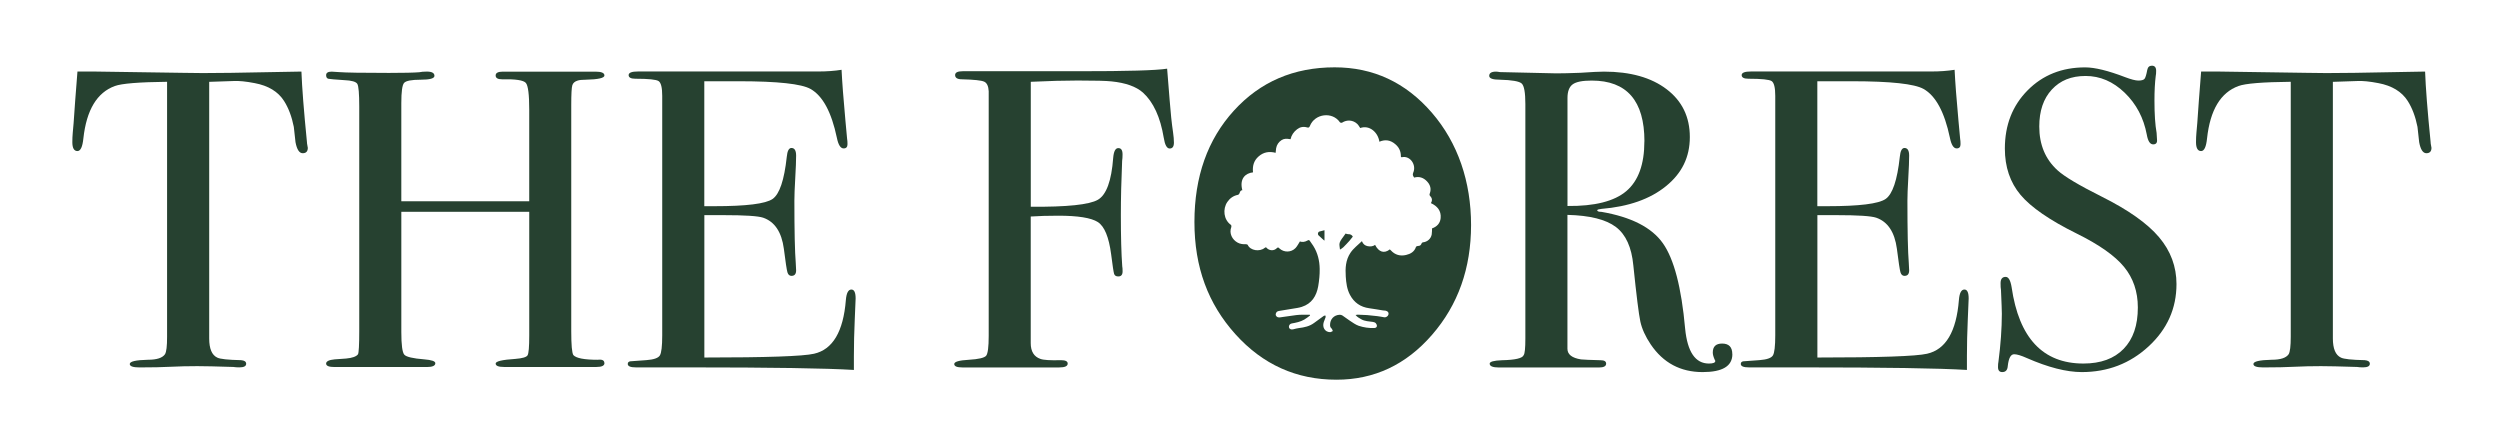
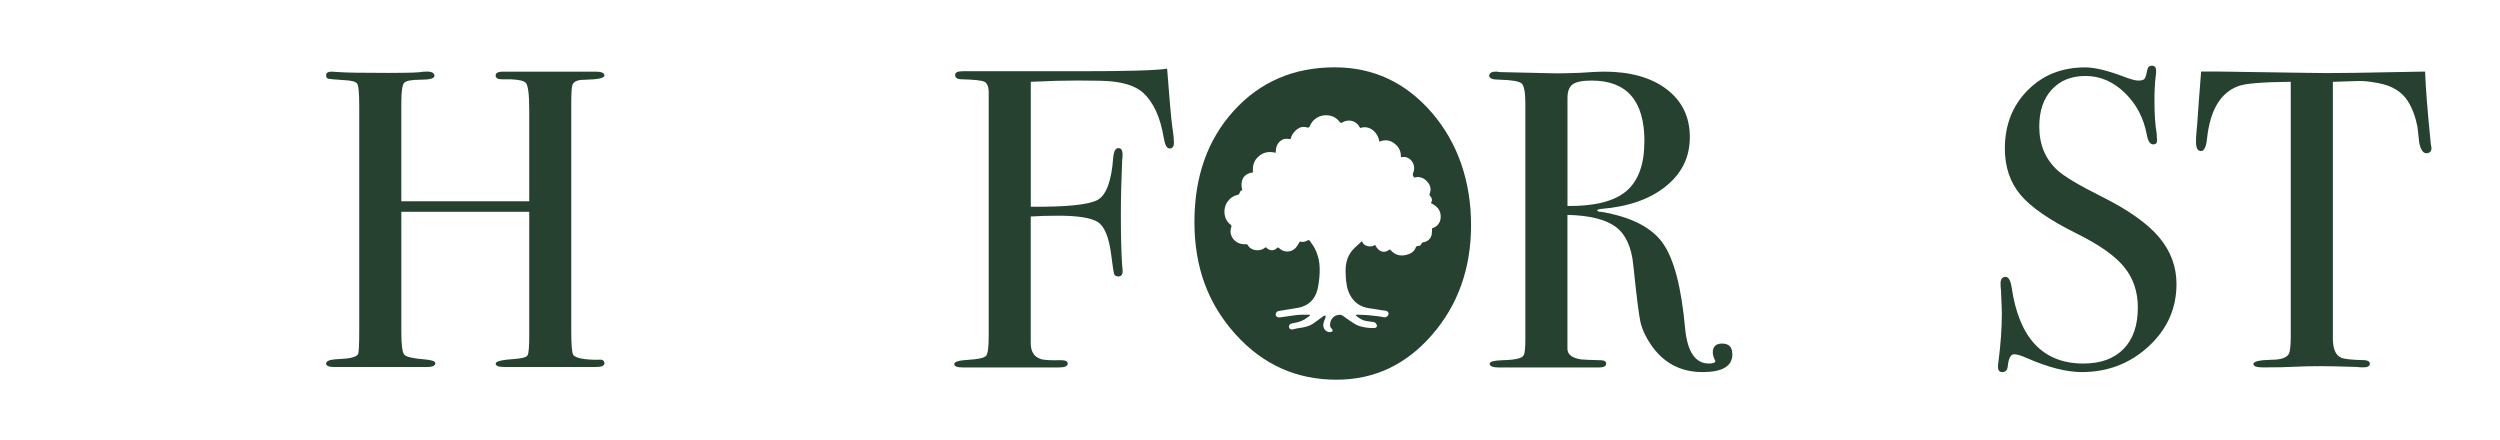
<svg xmlns="http://www.w3.org/2000/svg" viewBox="0 0 489 86" width="489" height="86">
  <style>		.s0 { fill: #264130 } 	</style>
-   <path class="s0" d="m60.21 28.89q0 1.08-1 1.08-1 0-1.41-2.16-0.16-1.5-0.33-2.99-0.59-2.99-1.91-5.07-1.74-2.74-5.74-3.49-2.57-0.5-4.16-0.41-3.91 0.11-4.74 0.16v50.2q0 3 1.58 3.74 0.83 0.42 4.65 0.5 1 0.08 1 0.71 0 0.7-1.33 0.7-0.67 0-1.16-0.08-4.98-0.16-7.07-0.16-2.75 0-5.15 0.12-2.41 0.13-6.15 0.13-1.91 0-1.91-0.67 0-0.75 3.57-0.83 2.58 0 3.32-1.08 0.42-0.67 0.41-3.42v-49.87q-8.23 0.09-10.22 0.83-5.23 1.91-6.15 10.23-0.25 2.49-1.16 2.49-1 0-1-1.75 0-0.91 0.08-1.83l0.17-1.91q0.25-3.82 0.75-10.06h3.74l16.96 0.25q2.99 0.09 9.31 0l13.8-0.25q0.17 4.65 1.08 13.8 0 0.24 0.08 0.62 0.08 0.37 0.08 0.46z" />
  <path class="s0" d="m118.23 71.03q0 0.75-1.57 0.75h-18.06q-1.65 0-1.65-0.67 0-0.66 3.86-0.91 2.05-0.16 2.38-0.7 0.33-0.54 0.33-3.86v-24.21h-25.02v23.53q0 3.74 0.58 4.41 0.58 0.66 3.91 0.92 2.16 0.17 2.16 0.75 0 0.75-1.66 0.75h-18.04q-1.66 0-1.66-0.67 0-0.67 1.66-0.83 1.08-0.08 2.24-0.16 1.83-0.17 2.33-0.83 0.25-0.42 0.25-4.65v-43.83q0-3.74-0.37-4.4-0.37-0.66-2.62-0.75-2.58-0.17-3.03-0.26-0.45-0.09-0.46-0.7 0-0.7 1.08-0.7 0.33 0 1.41 0.09 2.07 0.16 9.81 0.16 4.24 0 5.9-0.13 0.59-0.13 1.5-0.13 1.5 0 1.49 0.84 0 0.75-2.7 0.75-2.7 0-3.24 0.63-0.54 0.61-0.54 3.96v19.18h25.02v-17.93q0-4.43-0.66-5.21-0.67-0.8-4.66-0.71-1.25 0-1.25-0.75 0-0.75 1.41-0.75h18.12q1.75 0 1.75 0.75 0 0.75-3.66 0.83-1.08 0-1.58 0.17-0.83 0.25-1.04 0.91-0.21 0.66-0.21 3.91v44.22q0 3.99 0.41 4.65 0.82 0.92 4.76 0.92 1.32-0.17 1.31 0.67z" />
-   <path class="s0" d="m167.36 58.4q0 0.33-0.17 4.07-0.17 3.74-0.17 7.15v2.74q-8.14-0.5-32.26-0.5h-10.39q-1.58 0-1.58-0.67 0-0.45 0.5-0.52 0.25 0 3.16-0.23 2.16-0.16 2.62-0.92 0.46-0.75 0.46-3.92v-46.86q0-2.41-0.71-2.88-0.7-0.46-4.53-0.46-1.33 0-1.33-0.71 0-0.71 1.83-0.71h35.25q2.5 0 4.57-0.33 0.17 3.58 0.75 9.89l0.33 3.58q0.08 0.42 0.08 1.08 0 0.83-0.75 0.83-0.91 0.01-1.33-2.09-1.58-7.53-5.15-9.54-2.66-1.5-13.96-1.51h-6.82v24.44h2q9.31 0 11.35-1.41 2.04-1.41 2.78-8.23 0.16-1.74 0.91-1.75 0.92 0 0.92 1.49 0 1.49-0.17 4.41-0.17 2.91-0.17 4.41 0 8.89 0.27 12.22 0.07 0.83 0.07 1.41 0 1.08-0.91 1.08-0.58 0-0.79-0.7-0.21-0.71-0.7-4.61-0.66-4.9-4.05-6.07-1.49-0.5-7.78-0.5h-3.72v27.85q18.29 0 21.45-0.74 5.49-1.23 6.23-10.51 0.17-2.05 1.08-2.05 0.83 0 0.83 1.75z" />
  <path class="s0" d="m229.62 27.89q0 1.16-0.83 1.16-0.83 0-1.16-2.1-1-6.05-4.07-8.84-2-1.77-6.15-2.19-1.5-0.17-6.65-0.17-3.83 0-9.14 0.25v24.44q10.64 0.08 13.13-1.37 2.49-1.45 2.99-8.19 0.16-1.92 1-1.91 0.84-0.01 0.83 1.25 0 0.75-0.08 1.24-0.25 5.74-0.25 10.64 0 6.32 0.27 9.98 0.07 0.33 0.07 0.99 0 1-0.83 1-0.66 0.01-0.83-0.5-0.16-0.5-0.58-3.82-0.66-5.07-2.61-6.32-1.95-1.24-7.74-1.24-3.06 0-5.38 0.16v24.77q0 2.42 1.89 3.08 0.9 0.34 4.03 0.25 1.32 0 1.31 0.67 0 0.75-1.66 0.75h-18.95q-1.58 0-1.58-0.67 0-0.67 2.87-0.83 2.86-0.17 3.37-0.79 0.5-0.62 0.5-3.88v-47.86q-0.08-1.5-0.89-1.87-0.8-0.37-4.33-0.46-1.35 0-1.35-0.83 0-0.75 1.49-0.75h1.33q-0.17 0 8.02 0h13.42q14.05 0.01 17.21-0.5 0.08 1.08 0.5 6.23 0.26 3.5 0.66 6.23 0.17 1.17 0.17 2z" />
  <path class="s0" d="m338.85 69.29q0 3.49-5.82 3.49-6.48 0-10.14-5.4-1.57-2.33-2.04-4.49-0.46-2.16-1.37-10.97-0.5-5.32-3.41-7.52-2.91-2.21-9.48-2.37v26.19q0 1.66 2.66 2.08 0.74 0.08 3.83 0.16 1.08 0 1.08 0.67 0 0.75-1.41 0.75h-19.54q-1.83 0-1.83-0.75 0-0.58 2.41-0.67 3.91-0.08 4.24-1 0.33-0.42 0.33-3.24v-45.89q0-3.33-0.71-3.99-0.71-0.66-4.28-0.75-2.08 0-2.08-0.75 0-0.83 1.33-0.83 0.26 0 0.75 0.09l11.06 0.25q1.67 0 4.65-0.11 3.33-0.23 4.66-0.23 7.73 0 12.26 3.45 4.53 3.45 4.53 9.35c0 3.93-1.55 7.08-4.66 9.6q-4.65 3.79-12.63 4.45-0.75 0.08-0.83 0.25 0 0.33 0.83 0.33 8.73 1.5 12.01 6.13 3.28 4.63 4.36 16.71 0.67 6.83 4.65 6.83 1.25 0 1.25-0.5 0-0.09-0.08-0.17-0.42-0.92-0.41-1.49 0-1.75 1.83-1.75 1.99 0 1.99 2.08zm-17.2-41.65q0-11.88-10.31-11.88-2.75 0-3.74 0.75-1 0.74-1 2.66v21.12q7.98 0.08 11.51-2.91 3.53-3 3.53-9.73z" />
-   <path class="s0" d="m385.07 58.4q0 0.33-0.17 4.07-0.17 3.74-0.17 7.15v2.74q-8.14-0.5-32.26-0.5h-10.39q-1.58 0-1.58-0.67 0-0.45 0.5-0.52 0.25 0 3.16-0.23 2.16-0.16 2.62-0.92 0.46-0.75 0.46-3.92v-46.86q0-2.41-0.71-2.88-0.7-0.46-4.53-0.46-1.33 0-1.33-0.71 0-0.71 1.83-0.71h35.25q2.49 0 4.57-0.33 0.17 3.58 0.75 9.89l0.33 3.58q0.08 0.42 0.08 1.08 0 0.83-0.75 0.83-0.91 0.01-1.33-2.09-1.58-7.53-5.15-9.54-2.66-1.5-13.96-1.51h-6.82v24.44h2q9.31 0 11.35-1.41 2.04-1.41 2.78-8.23 0.16-1.74 0.91-1.75 0.92 0 0.92 1.49 0 1.49-0.17 4.41-0.17 2.91-0.17 4.41 0 8.89 0.27 12.22 0.06 0.83 0.07 1.41 0 1.08-0.91 1.08-0.58 0-0.79-0.7-0.21-0.71-0.7-4.61-0.66-4.9-4.05-6.07-1.49-0.5-7.78-0.5h-3.72v27.85q18.28 0 21.45-0.74 5.49-1.23 6.23-10.51 0.16-2.05 1.08-2.05 0.83 0 0.83 1.75z" />
  <path class="s0" d="m425.72 55.57q0 7.15-5.45 12.18-5.45 5.03-13.09 5.03-4.49-0.01-10.72-2.74-1.67-0.75-2.49-0.75-1 0-1.25 2.3-0.08 1.19-1.08 1.19-0.84 0-0.83-1 0-0.67 0.08-1 0.66-5.07 0.67-9.39 0-0.83-0.17-4.66-0.09-0.5-0.08-1.33 0-1.24 1-1.24 0.83 0 1.16 2.01 2.16 14.94 14.05 14.94 5.07 0 7.86-2.87 2.79-2.87 2.78-8.1 0-4.65-2.7-7.94-2.7-3.28-9.27-6.52-7.9-3.91-10.97-7.56-3.07-3.66-3.07-9.06 0-6.9 4.45-11.39 4.44-4.49 11.26-4.49 2.83 0 7.81 1.91 1.74 0.66 2.58 0.67 0.91 0 1.21-0.33 0.28-0.33 0.54-1.75 0.16-0.83 0.91-0.83 0.83 0 0.83 1 0 0.66-0.08 1-0.25 2-0.25 4.82 0 3.99 0.42 6.32l0.08 1.33q0.09 0.92-0.75 0.92-0.92 0-1.25-1.91-0.92-4.91-4.32-8.19-3.4-3.28-7.65-3.28c-2.83 0-4.97 0.89-6.61 2.66q-2.45 2.65-2.45 7.23 0 5.32 3.57 8.56 2 1.83 8.64 5.15 7.81 3.9 11.22 7.94 3.41 4.03 3.41 9.19z" />
  <path class="s0" d="m475.6 28.89q0 1.08-1 1.08-1.01 0-1.41-2.16-0.17-1.5-0.33-2.99-0.59-2.99-1.91-5.07-1.75-2.74-5.74-3.49-2.58-0.5-4.16-0.41-3.91 0.11-4.74 0.16v50.2q0 3 1.58 3.74 0.82 0.42 4.65 0.5 1 0.08 1 0.71-0.01 0.7-1.33 0.7-0.67 0-1.16-0.08-4.98-0.16-7.07-0.16-2.75 0-5.15 0.12-2.42 0.13-6.15 0.13-1.92 0-1.91-0.67 0-0.75 3.57-0.83 2.58 0 3.32-1.08 0.41-0.67 0.41-3.42v-49.87q-8.23 0.08-10.22 0.83-5.24 1.9-6.15 10.23-0.25 2.49-1.16 2.49-1 0-1-1.75 0-0.92 0.08-1.83l0.17-1.91q0.25-3.82 0.75-10.06h3.74l16.96 0.25q2.99 0.09 9.31 0l13.8-0.25q0.16 4.65 1.08 13.8 0 0.24 0.08 0.62 0.08 0.37 0.08 0.46z" />
  <path class="s0" d="m280.06 22.03q-7.67-8.86-19-8.86-12.01 0-19.72 8.48-7.71 8.48-7.71 21.77c0 8.86 2.67 16 8.01 21.94q8.01 8.91 19.77 8.91 11.08 0 18.7-8.78 7.63-8.78 7.63-21.47c0-8.46-2.56-16.07-7.67-21.98zm0.05 22.61c-0.02 0.42 0 0.84-0.07 1.24-0.16 0.84-0.87 1.44-1.71 1.52-0.09 0-0.21 0.09-0.24 0.16-0.16 0.43-0.33 0.55-0.81 0.56-0.11 0-0.29 0.1-0.32 0.19-0.31 0.94-1.07 1.36-1.93 1.56-1.13 0.27-2.16 0-2.97-0.89q-0.1-0.1-0.21-0.2c-1.1 0.87-2.16 0.54-2.89-0.89-0.44 0.35-0.96 0.35-1.45 0.26-0.5-0.1-0.91-0.4-1.12-0.98-0.79 0.77-1.64 1.38-2.24 2.28-0.96 1.43-1.02 3.03-0.92 4.63 0.08 1.23 0.23 2.48 0.83 3.6q1.2 2.26 3.75 2.61c0.91 0.12 1.8 0.29 2.71 0.43 0.17 0.03 0.34 0.01 0.51 0.05q0.67 0.17 0.56 0.72c-0.07 0.35-0.47 0.63-0.84 0.57-0.44-0.07-0.88-0.17-1.33-0.22q-1-0.13-2.01-0.21-0.92-0.06-1.84-0.08c-0.11 0-0.23 0.03-0.42 0.06 0.33 0.42 0.73 0.61 1.1 0.83 0.71 0.42 1.53 0.41 2.31 0.53 0.2 0.03 0.42 0.11 0.55 0.25 0.13 0.14 0.24 0.39 0.21 0.57-0.03 0.23-0.22 0.36-0.51 0.37q-1.56 0.06-3.04-0.43c-0.63-0.22-1.19-0.64-1.76-1.01-0.5-0.32-0.95-0.7-1.45-1.02-0.15-0.1-0.38-0.14-0.56-0.13-1.11 0.07-1.85 0.89-1.84 2.01 0 0.28 0.08 0.49 0.3 0.68 0.12 0.11 0.16 0.32 0.24 0.49-0.18 0.08-0.36 0.22-0.54 0.22-1-0.02-1.57-0.94-1.23-1.98 0.11-0.32 0.26-0.63 0.36-0.95 0.03-0.1-0.02-0.22-0.04-0.33-0.11 0.03-0.24 0.02-0.32 0.08q-0.95 0.69-1.91 1.39c-0.88 0.65-1.89 0.86-2.95 0.99-0.37 0.04-0.74 0.15-1.1 0.24-0.39 0.11-0.75-0.03-0.84-0.36-0.09-0.35 0.14-0.71 0.52-0.78 0.86-0.15 1.71-0.32 2.47-0.76 0.4-0.23 0.76-0.53 1.13-0.8q-0.03-0.07-0.05-0.15-0.73 0-1.46 0-0.59 0-1.18 0.07-1.43 0.19-2.86 0.4c-0.34 0.05-0.7 0.16-1.01-0.14-0.26-0.26-0.17-0.54-0.03-0.78 0.08-0.14 0.28-0.25 0.45-0.28q1.37-0.22 2.74-0.45c0.6-0.1 1.21-0.17 1.78-0.36 1.95-0.62 2.87-2.13 3.21-4.03 0.19-1.11 0.31-2.26 0.29-3.39-0.02-1.6-0.39-3.14-1.26-4.52q-0.31-0.49-0.66-0.96c-0.12-0.17-0.24-0.22-0.46-0.08-0.48 0.28-1.01 0.37-1.49 0.19-0.28 0.43-0.51 0.91-0.85 1.28-0.84 0.88-2.26 0.93-3.18 0.06-0.13-0.13-0.25-0.27-0.45-0.06-0.6 0.63-1.56 0.58-2.16-0.16q-0.14 0.07-0.27 0.15c-0.96 0.78-2.78 0.53-3.29-0.59-0.04-0.08-0.21-0.14-0.32-0.14-0.58 0.02-1.15-0.03-1.67-0.32-1.03-0.56-1.72-1.8-1.22-3.06 0.04-0.11 0-0.34-0.08-0.4-1.44-1.02-1.64-3.1-0.71-4.48 0.49-0.72 1.18-1.23 2.08-1.4 0.11-0.02 0.23-0.14 0.28-0.25 0.13-0.29 0.16-0.64 0.58-0.65-0.6-2.29 0.62-3.34 2.09-3.5-0.13-1.2 0.13-2.28 1.1-3.12 0.97-0.85 2.07-1.03 3.32-0.7q0.03-0.45 0.1-0.89 0.19-1.03 1.07-1.6c0.48-0.31 1.01-0.29 1.55-0.2q0.11 0.02 0.2 0.03c0.18-0.82 0.63-1.44 1.27-1.94q0.88-0.68 1.96-0.37c0.26 0.08 0.43 0.05 0.55-0.27 0.96-2.45 4.42-2.87 5.88-0.73 0.06 0.08 0.33 0.13 0.42 0.07 0.96-0.63 2.17-0.52 2.97 0.25 0.23 0.22 0.39 0.52 0.58 0.8 1.79-0.65 3.48 0.83 3.75 2.68 1.12-0.49 2.19-0.35 3.18 0.54q1 0.88 1.02 2.23c0 0.15 0 0.3 0.23 0.25 1.6-0.33 2.85 1.52 2.19 3.02-0.19 0.44-0.03 0.66 0.18 0.97 0.98-0.27 1.81 0 2.51 0.74 0.65 0.69 0.88 1.48 0.54 2.38-0.08 0.23-0.06 0.35 0.11 0.53 0.38 0.39 0.41 0.86 0.12 1.35 1.25 0.58 2.03 1.49 1.9 2.92-0.09 0.99-0.69 1.68-1.71 2.03z" />
-   <path class="s0" d="m257.91 46.04q0.49 0.47 1 0.92 0.08 0.06 0.16 0.1v-2.03c-0.37 0.1-0.69 0.16-1 0.26-0.3 0.1-0.38 0.52-0.16 0.74z" />
-   <path class="s0" d="m263.66 45.8c-0.15 0.01-0.31-0.08-0.46-0.12q-0.22 0.31-0.43 0.6c-0.38 0.55-0.89 1.06-0.76 1.83q0.05 0.35 0.09 0.71c0.21-0.14 0.46-0.26 0.64-0.44q0.65-0.64 1.25-1.32 0.32-0.37 0.62-0.78c-0.16-0.3-0.48-0.52-0.95-0.47z" />
</svg>